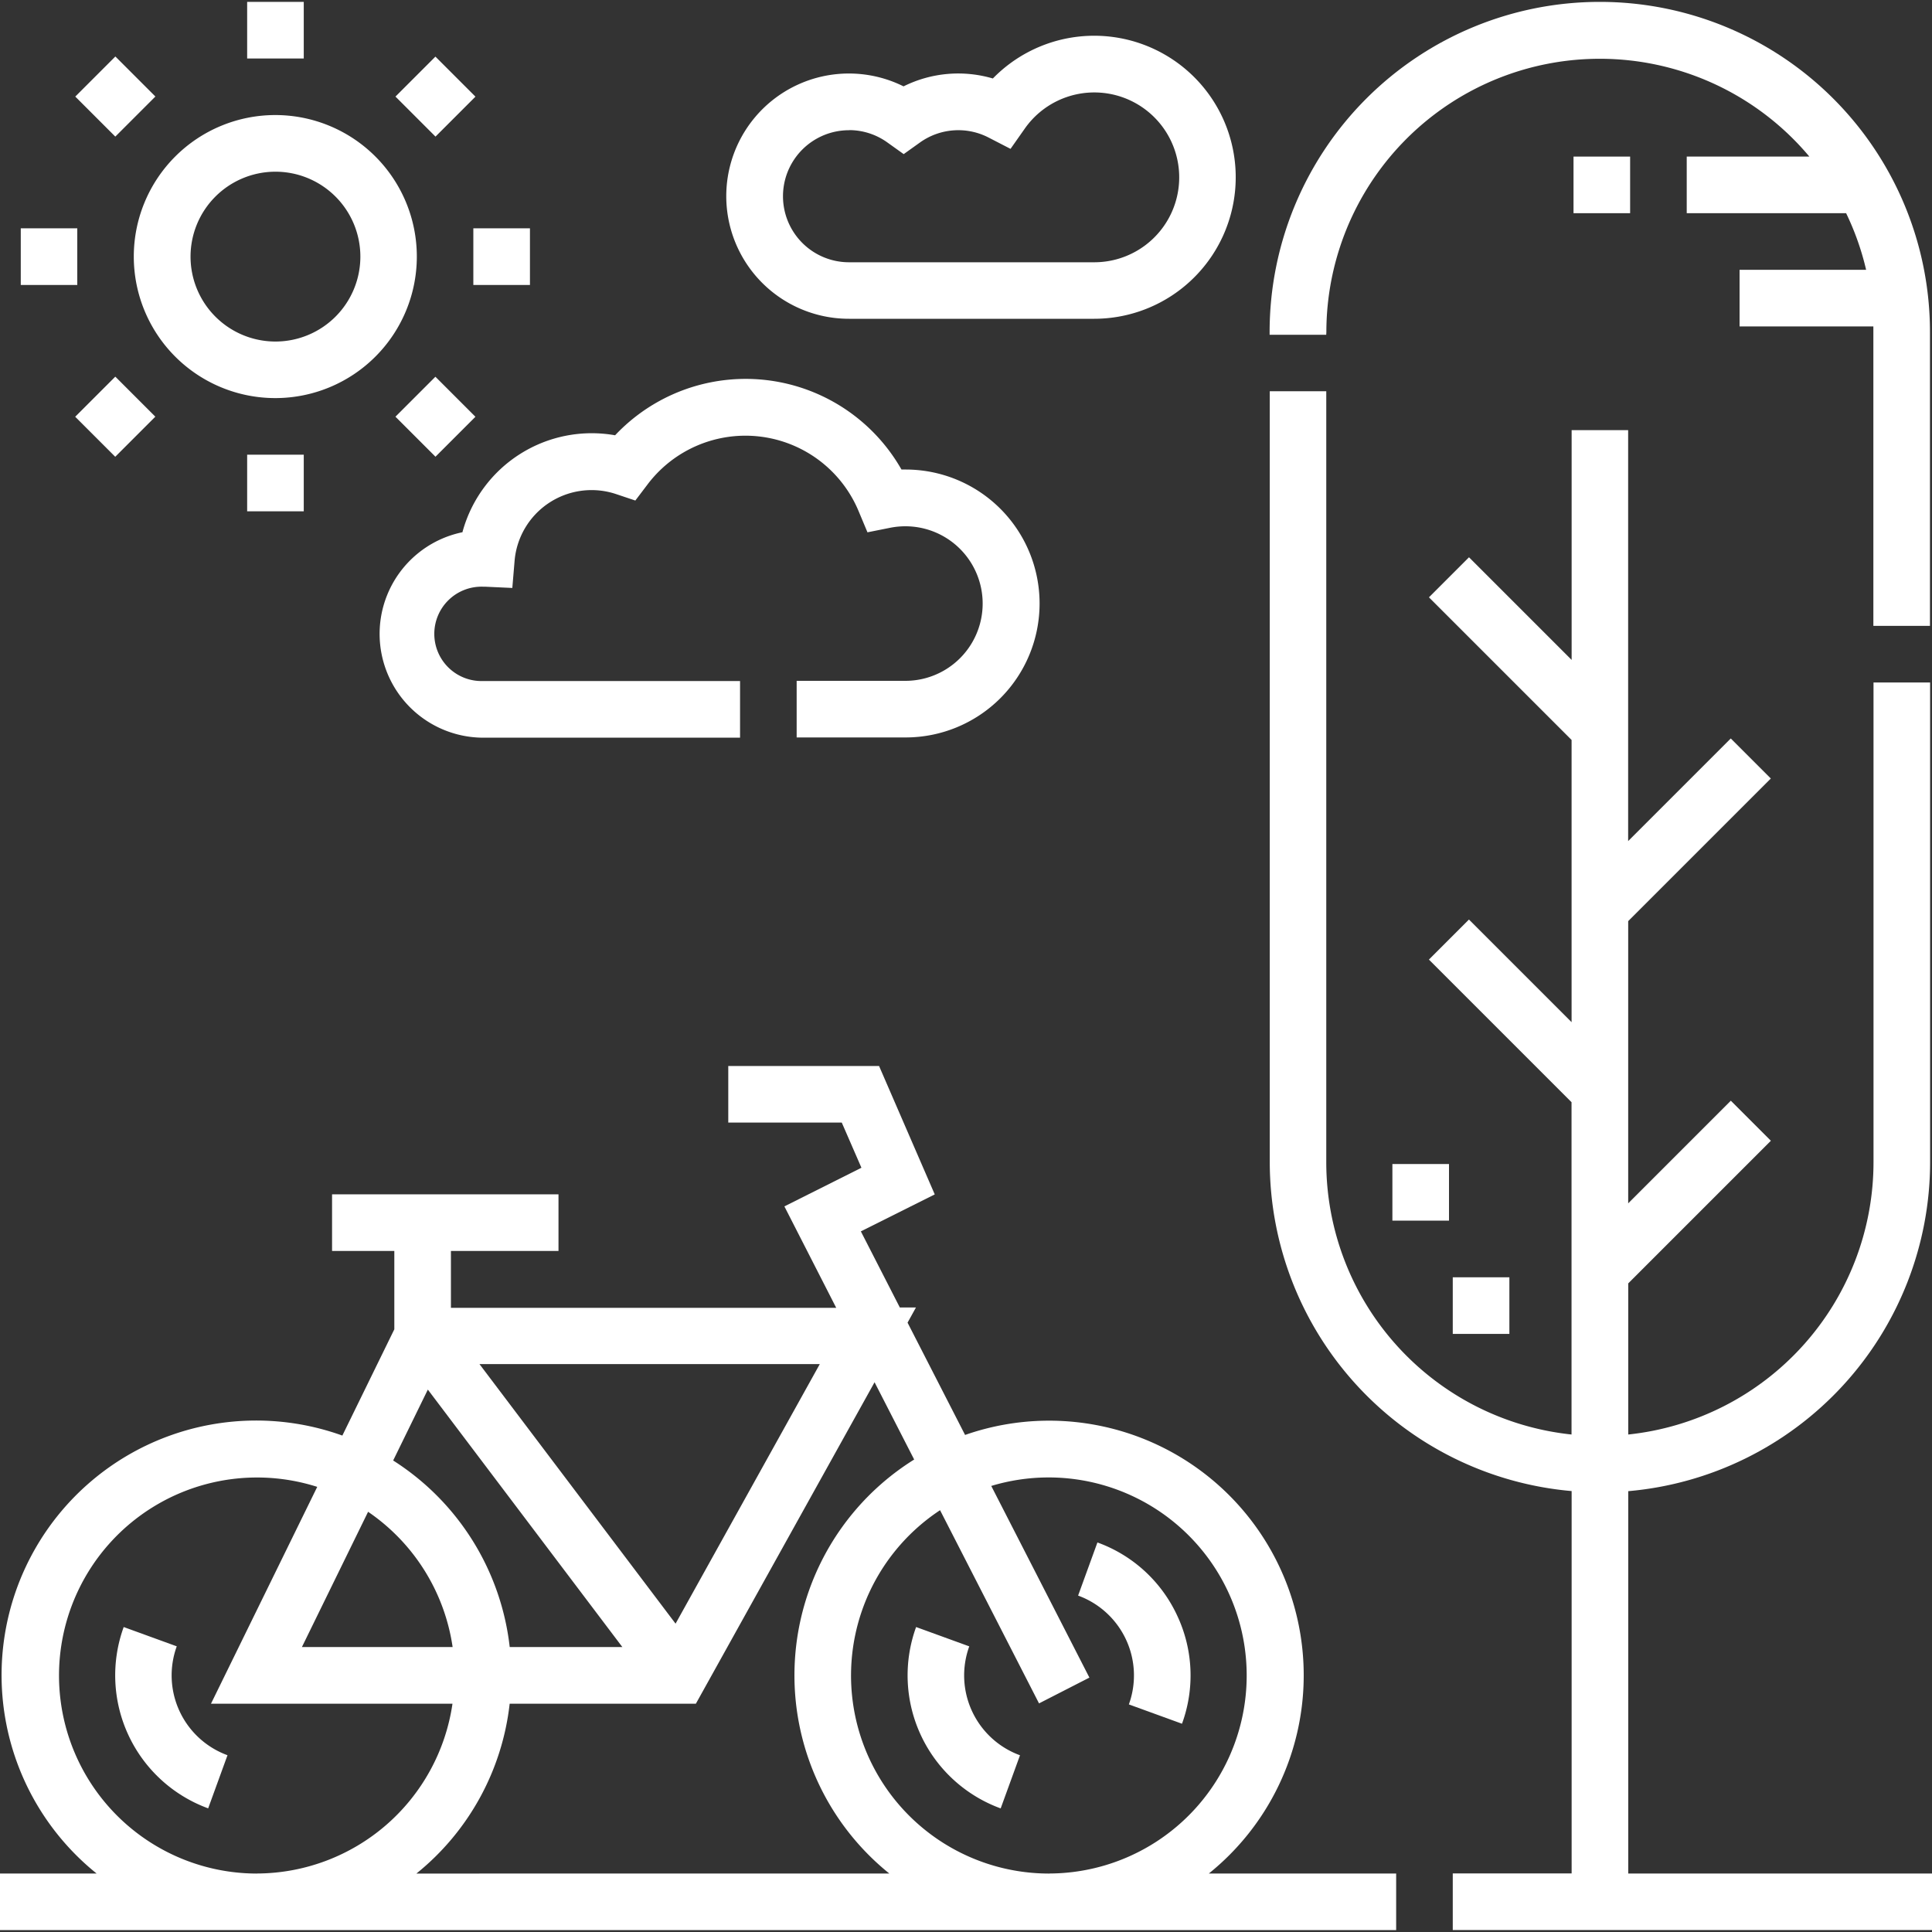
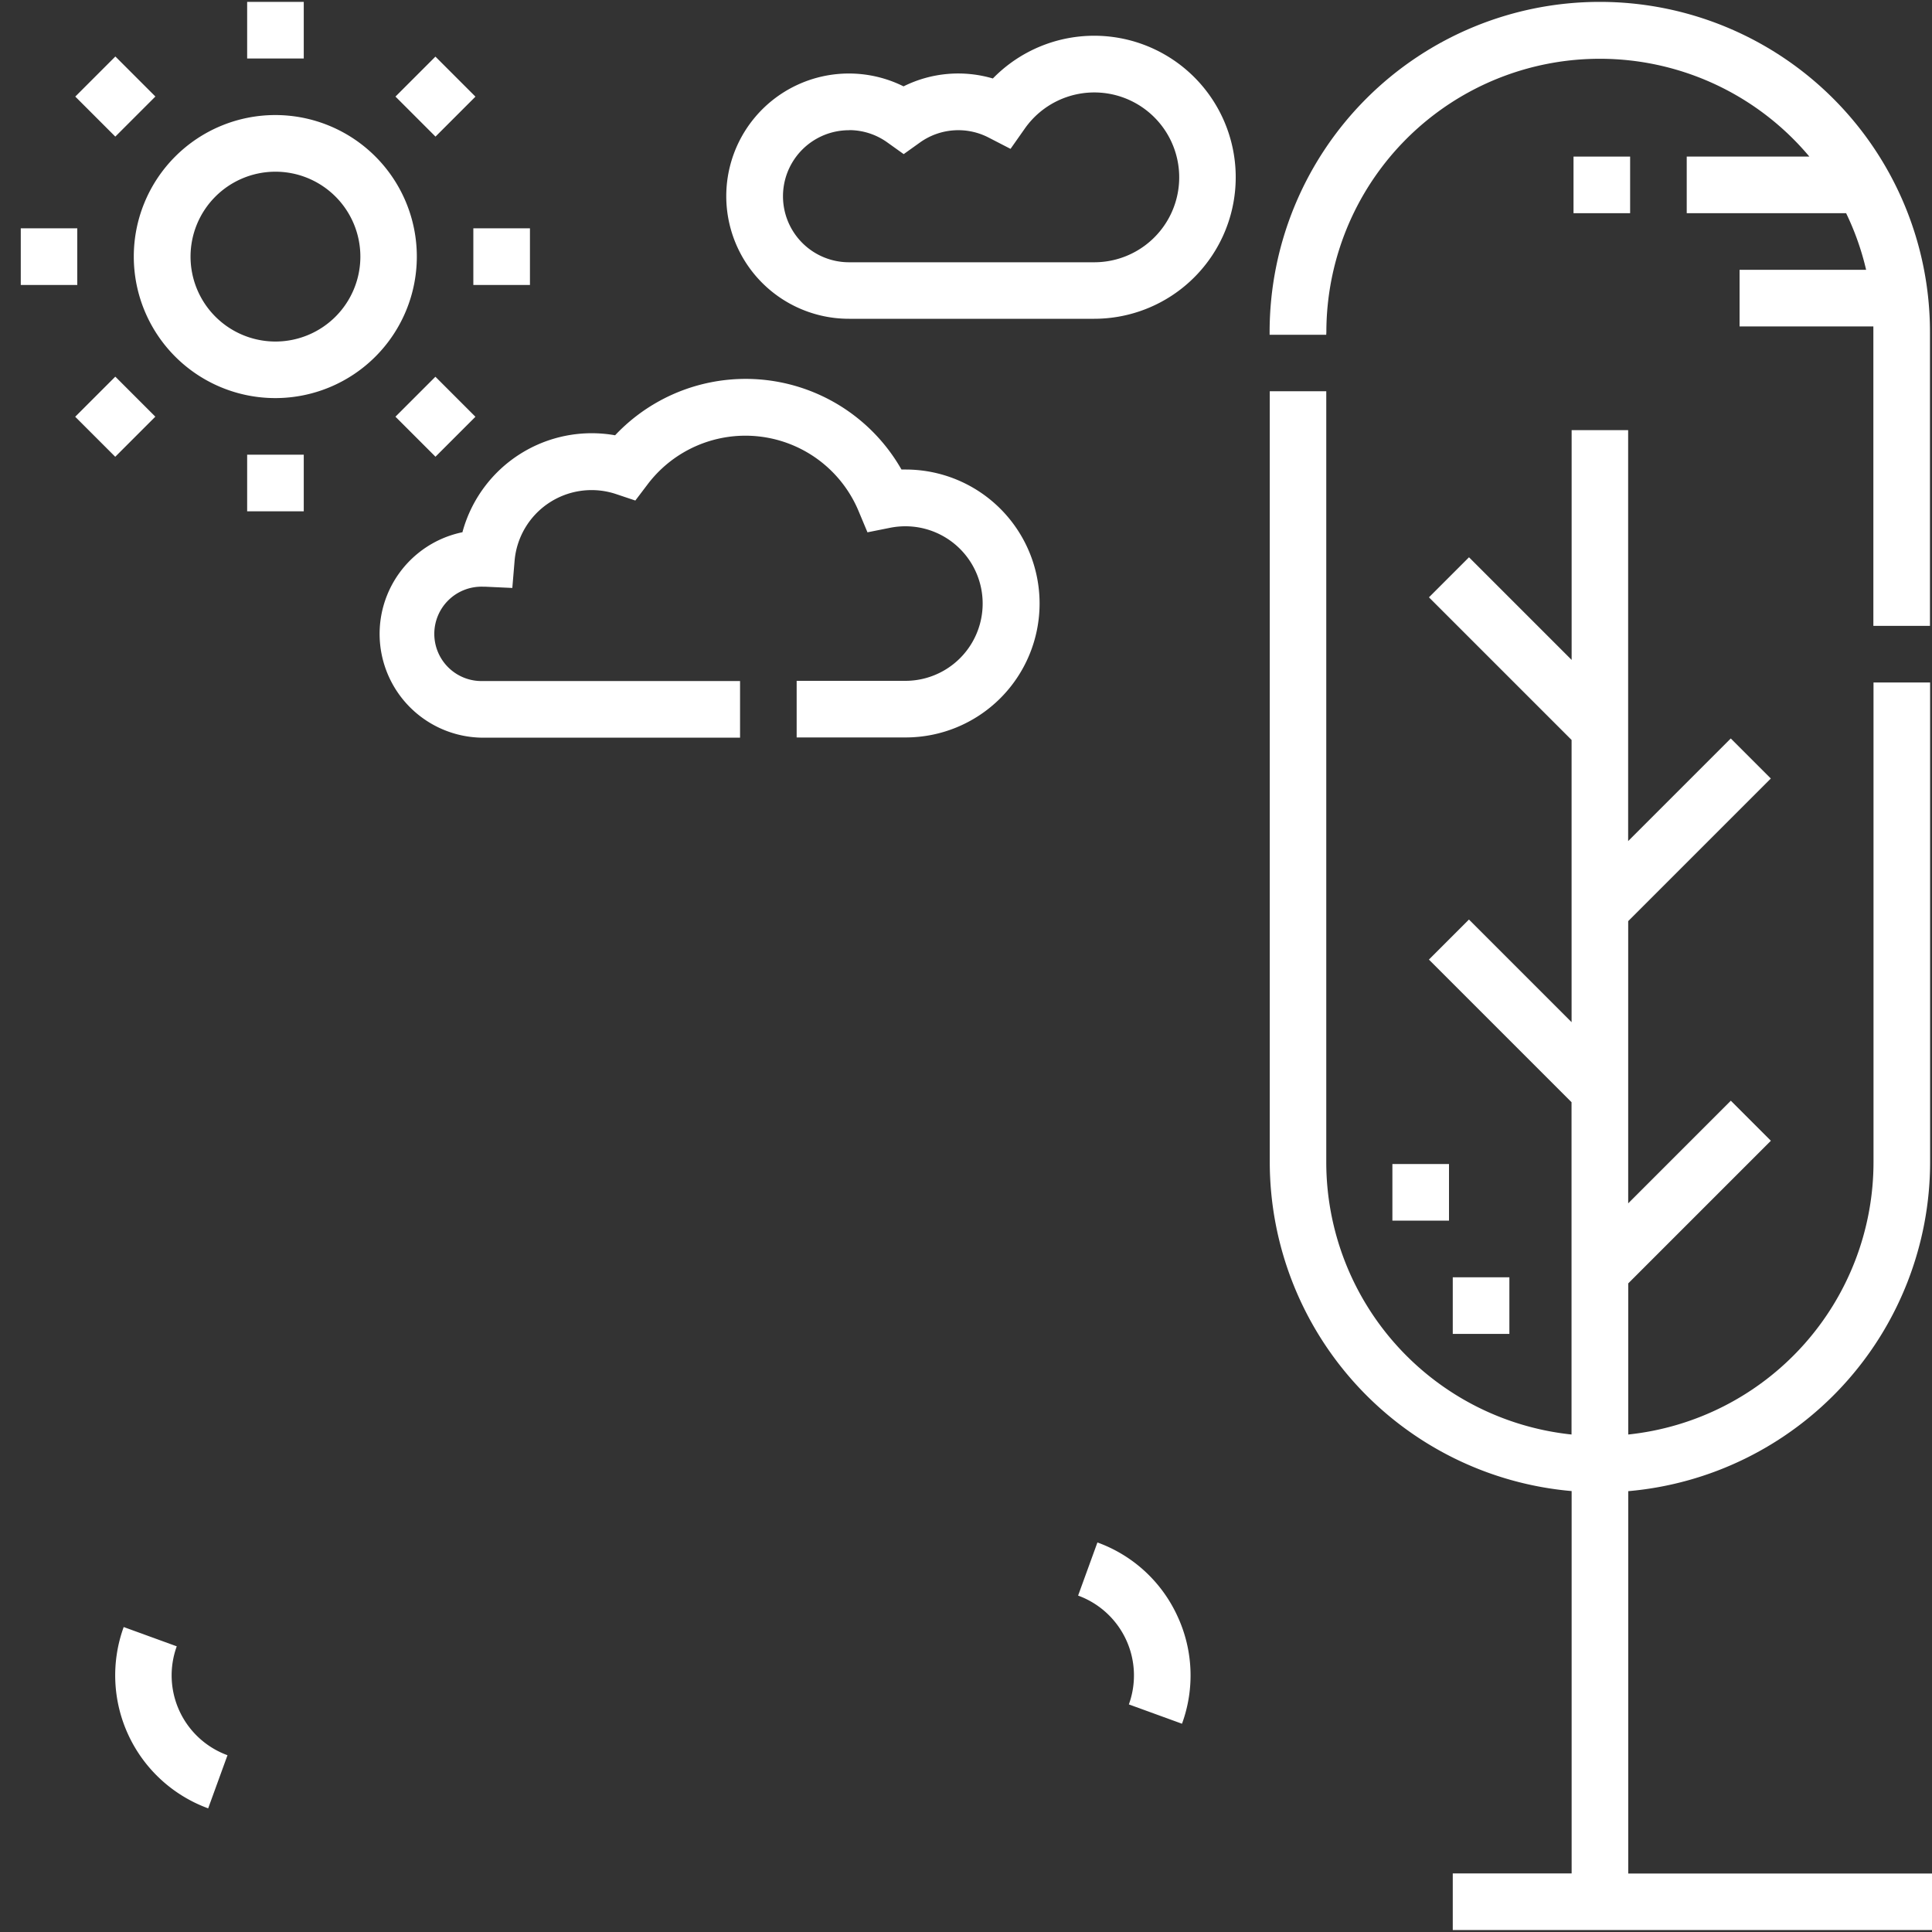
<svg xmlns="http://www.w3.org/2000/svg" width="40" height="40" viewBox="0 0 40 40">
  <rect x="0" y="0" width="40" height="40" fill="#333333" stroke="none" />
  <defs>
    <clipPath id="clip-path">
      <rect id="Rectangle_13205" data-name="Rectangle 13205" width="40" height="40" transform="translate(8862 7618)" fill="#fff" />
    </clipPath>
  </defs>
  <g id="Mask_Group_15090" data-name="Mask Group 15090" transform="translate(-8862 -7618)" clip-path="url(#clip-path)">
    <g id="_004-bike" data-name="004-bike" transform="translate(8862 7618)">
      <path id="Path_97322" data-name="Path 97322" d="M33.711,38.789V30.873a6.845,6.845,0,0,0,6.25-6.811V14.13H38.789v9.933A5.672,5.672,0,0,1,33.711,29.7V26.571l2.953-2.953-.829-.829L33.71,24.914V19.071l2.953-2.953-.829-.829-2.125,2.125V8.906h-1.17v4.757l-2.125-2.125-.829.829,2.953,2.953v5.843l-2.125-2.125-.829.829,2.953,2.953V29.7a5.672,5.672,0,0,1-5.078-5.634V8.1h-1.17V24.06a6.845,6.845,0,0,0,6.25,6.811v7.916H30.078v1.172H40v-1.17Z" fill="#fff" />
      <path id="Path_97323" data-name="Path 97323" d="M27.461,6.875a5.661,5.661,0,0,1,10-3.633H34.922V4.414h3.3a5.619,5.619,0,0,1,.414,1.172h-2.62V6.758h2.77v6.2h1.172V6.875a6.836,6.836,0,0,0-13.672,0v.056h1.172Z" fill="#fff" />
-       <path id="Path_97324" data-name="Path 97324" d="M26.992,34.687a5.271,5.271,0,0,0-7.011-4.978L18.79,27.384l.174-.314H18.63l-.807-1.576,1.53-.765L18.2,22.07H15.078v1.172h2.35l.407.935-1.595.8,1.073,2.1H9.336V25.9h2.227V24.727H6.875V25.9H8.164v1.622l-1.076,2.2A5.271,5.271,0,0,0,2,38.789H0v1.172H28.906V38.789H25.028a5.265,5.265,0,0,0,1.964-4.1ZM16.973,28.242l-2.986,5.374-4.06-5.374Zm-8.115.528,4.027,5.33H10.553A5.279,5.279,0,0,0,8.14,30.238ZM7.621,31.3a4.107,4.107,0,0,1,1.75,2.8H6.251ZM5.312,38.79a4.1,4.1,0,1,1,1.256-8.006l-2.2,4.49h5a4.107,4.107,0,0,1-4.056,3.515Zm3.309,0a5.27,5.27,0,0,0,1.931-3.516h3.855l3.7-6.656.82,1.6a5.267,5.267,0,0,0-.515,8.571Zm13.1,0a4.1,4.1,0,0,1-2.258-7.523l2.049,4,1.043-.534-2.032-3.968a4.1,4.1,0,1,1,1.2,8.024Z" fill="#fff" />
-       <path id="Path_97325" data-name="Path 97325" d="M20.067,34.086l-1.1-.4a2.932,2.932,0,0,0,1.751,3.755l.4-1.1a1.76,1.76,0,0,1-1.051-2.253Z" fill="#fff" />
      <path id="Path_97326" data-name="Path 97326" d="M3.661,34.086l-1.1-.4A2.932,2.932,0,0,0,4.31,37.44l.4-1.1a1.76,1.76,0,0,1-1.051-2.253Z" fill="#fff" />
      <path id="Path_97327" data-name="Path 97327" d="M24.373,33.45a2.91,2.91,0,0,0-1.652-1.515l-.4,1.1a1.76,1.76,0,0,1,1.051,2.253l1.1.4a2.91,2.91,0,0,0-.1-2.24Z" fill="#fff" />
      <path id="Path_97328" data-name="Path 97328" d="M9.576,11.019A2.149,2.149,0,0,0,10,15.273h5.322V14.1H10a.977.977,0,1,1,0-1.953h.044l.563.026.047-.562a1.6,1.6,0,0,1,2.1-1.382l.4.134.254-.335a2.539,2.539,0,0,1,4.367.551l.185.442.47-.094a1.621,1.621,0,0,1,.315-.031,1.6,1.6,0,1,1,0,3.2H16.494v1.172H18.75a2.773,2.773,0,1,0,0-5.547h-.086a3.712,3.712,0,0,0-5.929-.709,2.773,2.773,0,0,0-3.159,2Z" fill="#fff" />
      <path id="Path_97329" data-name="Path 97329" d="M5.7,8.242a2.93,2.93,0,1,0-2.93-2.93A2.93,2.93,0,0,0,5.7,8.242Zm0-4.687A1.758,1.758,0,1,1,3.945,5.312,1.758,1.758,0,0,1,5.7,3.555Z" fill="#fff" />
      <path id="Path_97330" data-name="Path 97330" d="M5.117.039H6.289V1.211H5.117Z" fill="#fff" />
      <path id="Path_97331" data-name="Path 97331" d="M5.117,9.414H6.289v1.172H5.117Z" fill="#fff" />
      <path id="Path_97332" data-name="Path 97332" d="M1.8,1.412H2.974V2.584H1.8Z" transform="translate(-0.713 2.274) rotate(-45)" fill="#fff" />
      <path id="Path_97333" data-name="Path 97333" d="M8.43,8.04H9.6V9.212H8.43Z" transform="translate(-3.459 8.903) rotate(-45)" fill="#fff" />
      <path id="Path_97334" data-name="Path 97334" d="M.43,4.727H1.6V5.9H.43Z" fill="#fff" />
      <path id="Path_97335" data-name="Path 97335" d="M9.8,4.727h1.172V5.9H9.8Z" fill="#fff" />
      <path id="Path_97336" data-name="Path 97336" d="M1.8,8.04H2.974V9.212H1.8Z" transform="translate(-5.401 4.216) rotate(-45)" fill="#fff" />
      <path id="Path_97337" data-name="Path 97337" d="M8.43,1.412H9.6V2.584H8.43Z" transform="translate(1.228 6.962) rotate(-45)" fill="#fff" />
      <path id="Path_97338" data-name="Path 97338" d="M17.578,6.6h5.078a2.93,2.93,0,1,0-2.1-4.975,2.538,2.538,0,0,0-1.849.163A2.539,2.539,0,1,0,17.578,6.6Zm0-3.906a1.357,1.357,0,0,1,.792.254l.34.243.34-.243a1.365,1.365,0,0,1,1.418-.1l.454.234.294-.418a1.758,1.758,0,1,1,1.44,2.766H17.578a1.367,1.367,0,1,1,0-2.734Z" fill="#fff" />
      <path id="Path_97339" data-name="Path 97339" d="M32.578,3.242H33.75V4.414H32.578Z" fill="#fff" />
      <path id="Path_97340" data-name="Path 97340" d="M30.078,26.445H31.25v1.172H30.078Z" fill="#fff" />
      <path id="Path_97341" data-name="Path 97341" d="M28.828,24.1H30v1.172H28.828Z" fill="#fff" />
    </g>
  </g>
</svg>